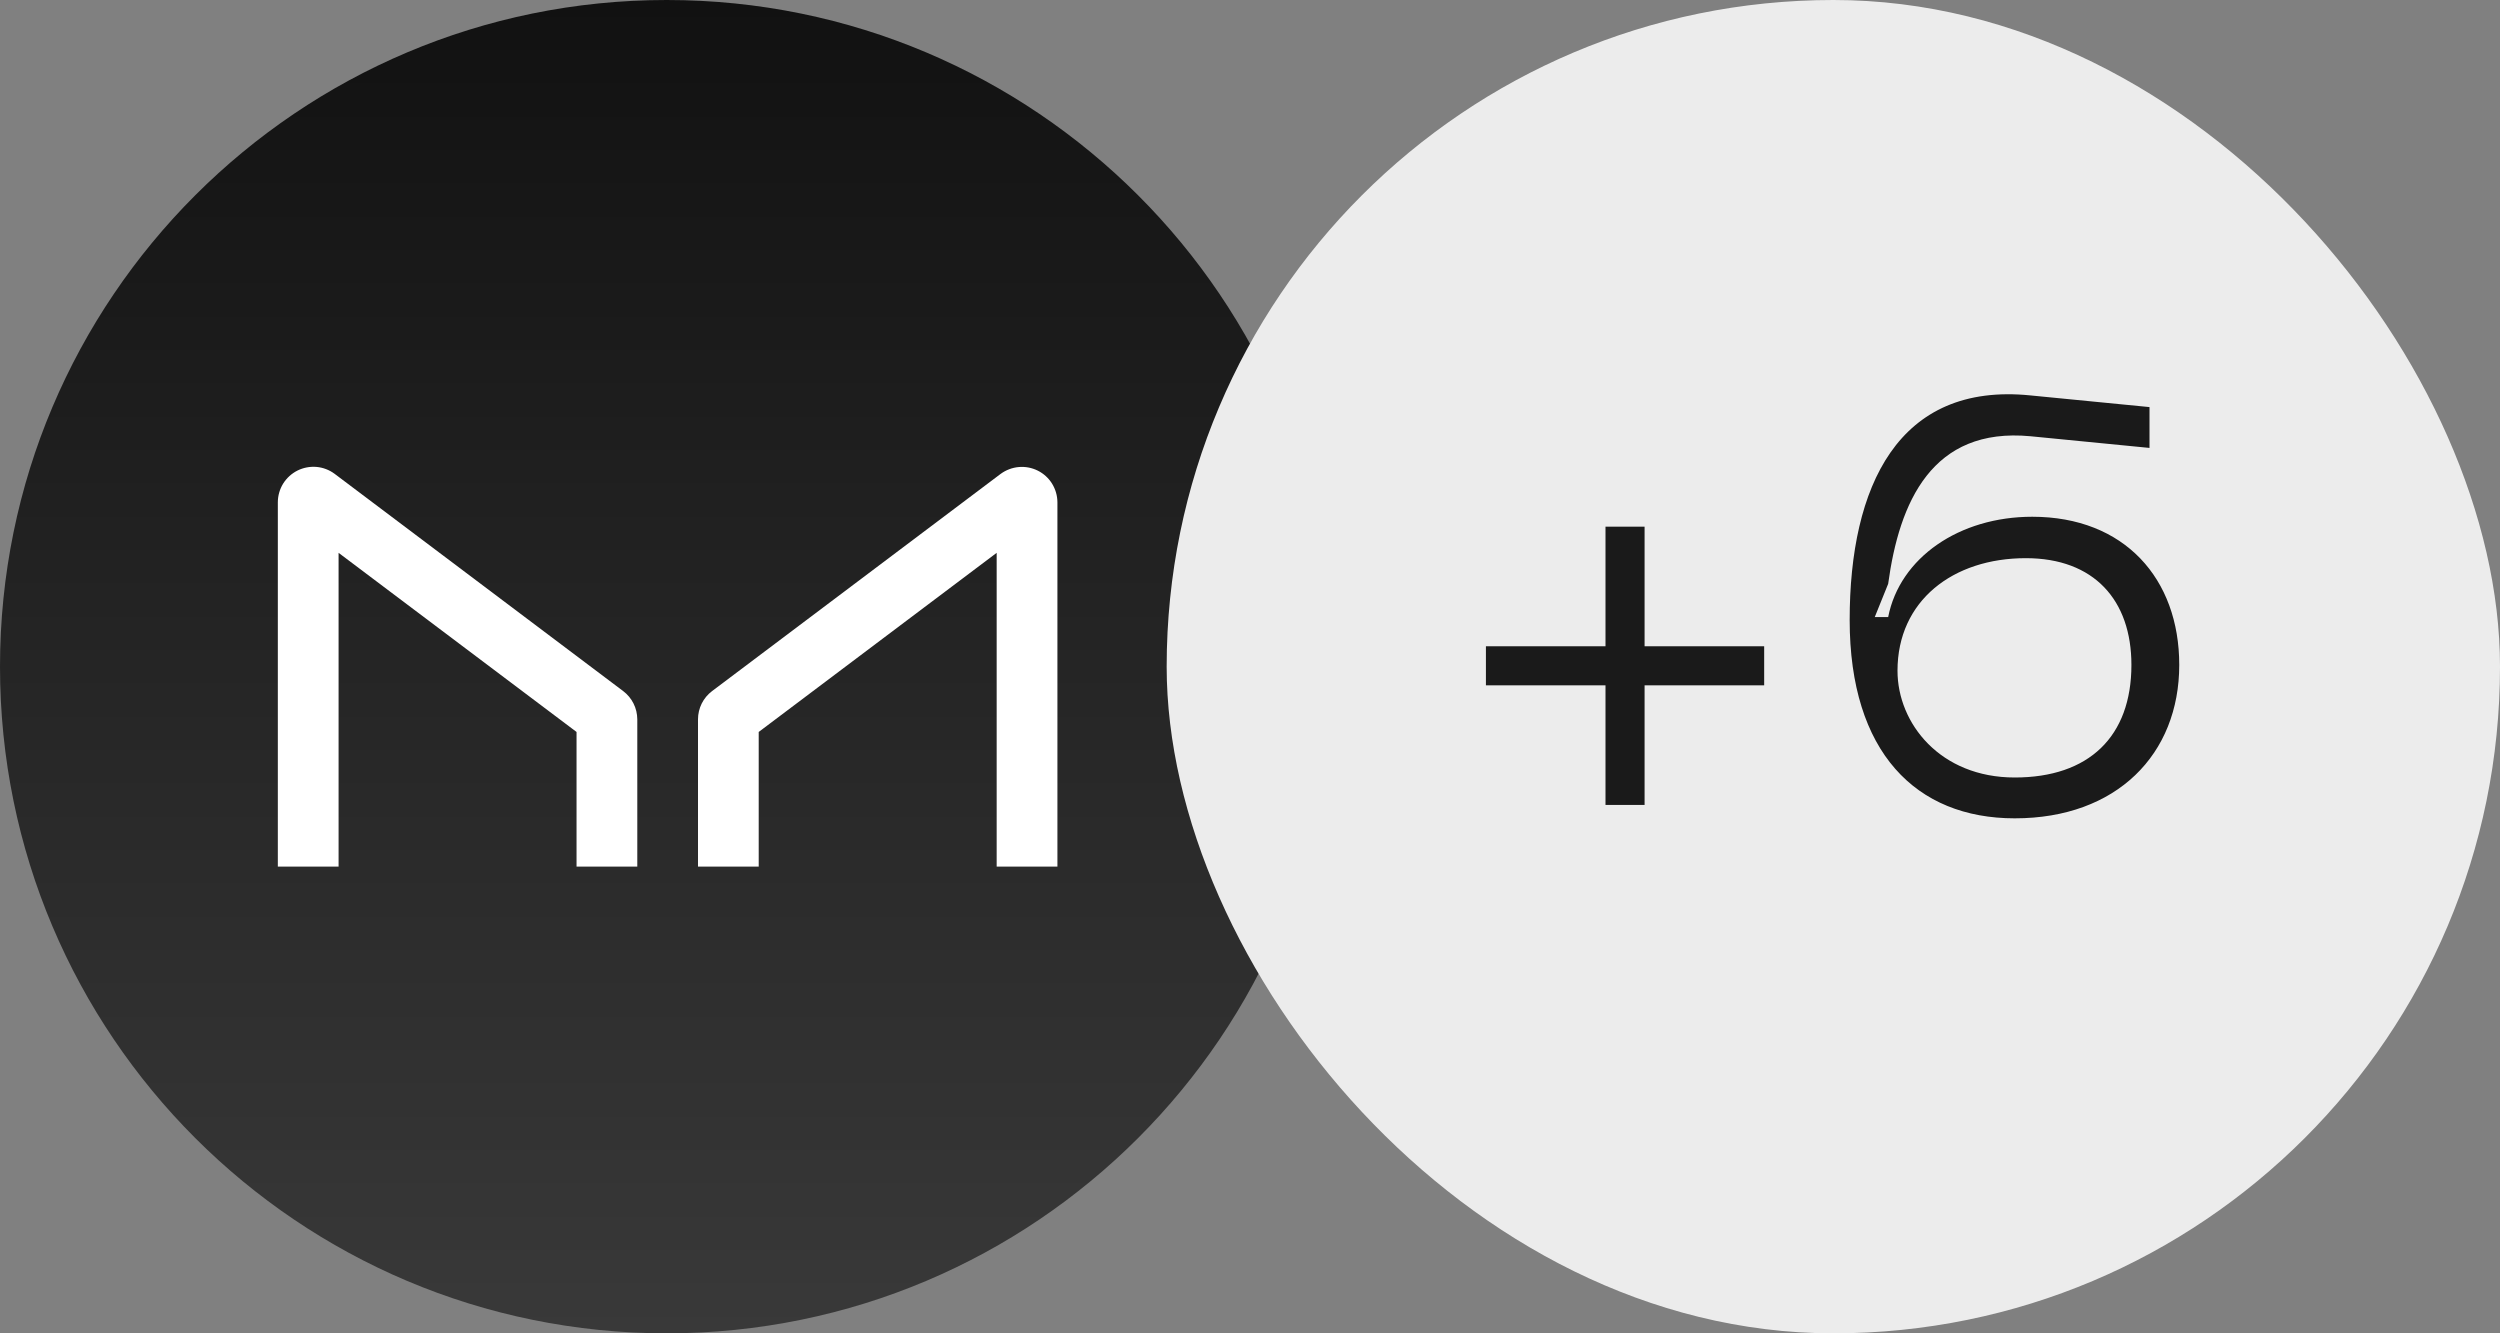
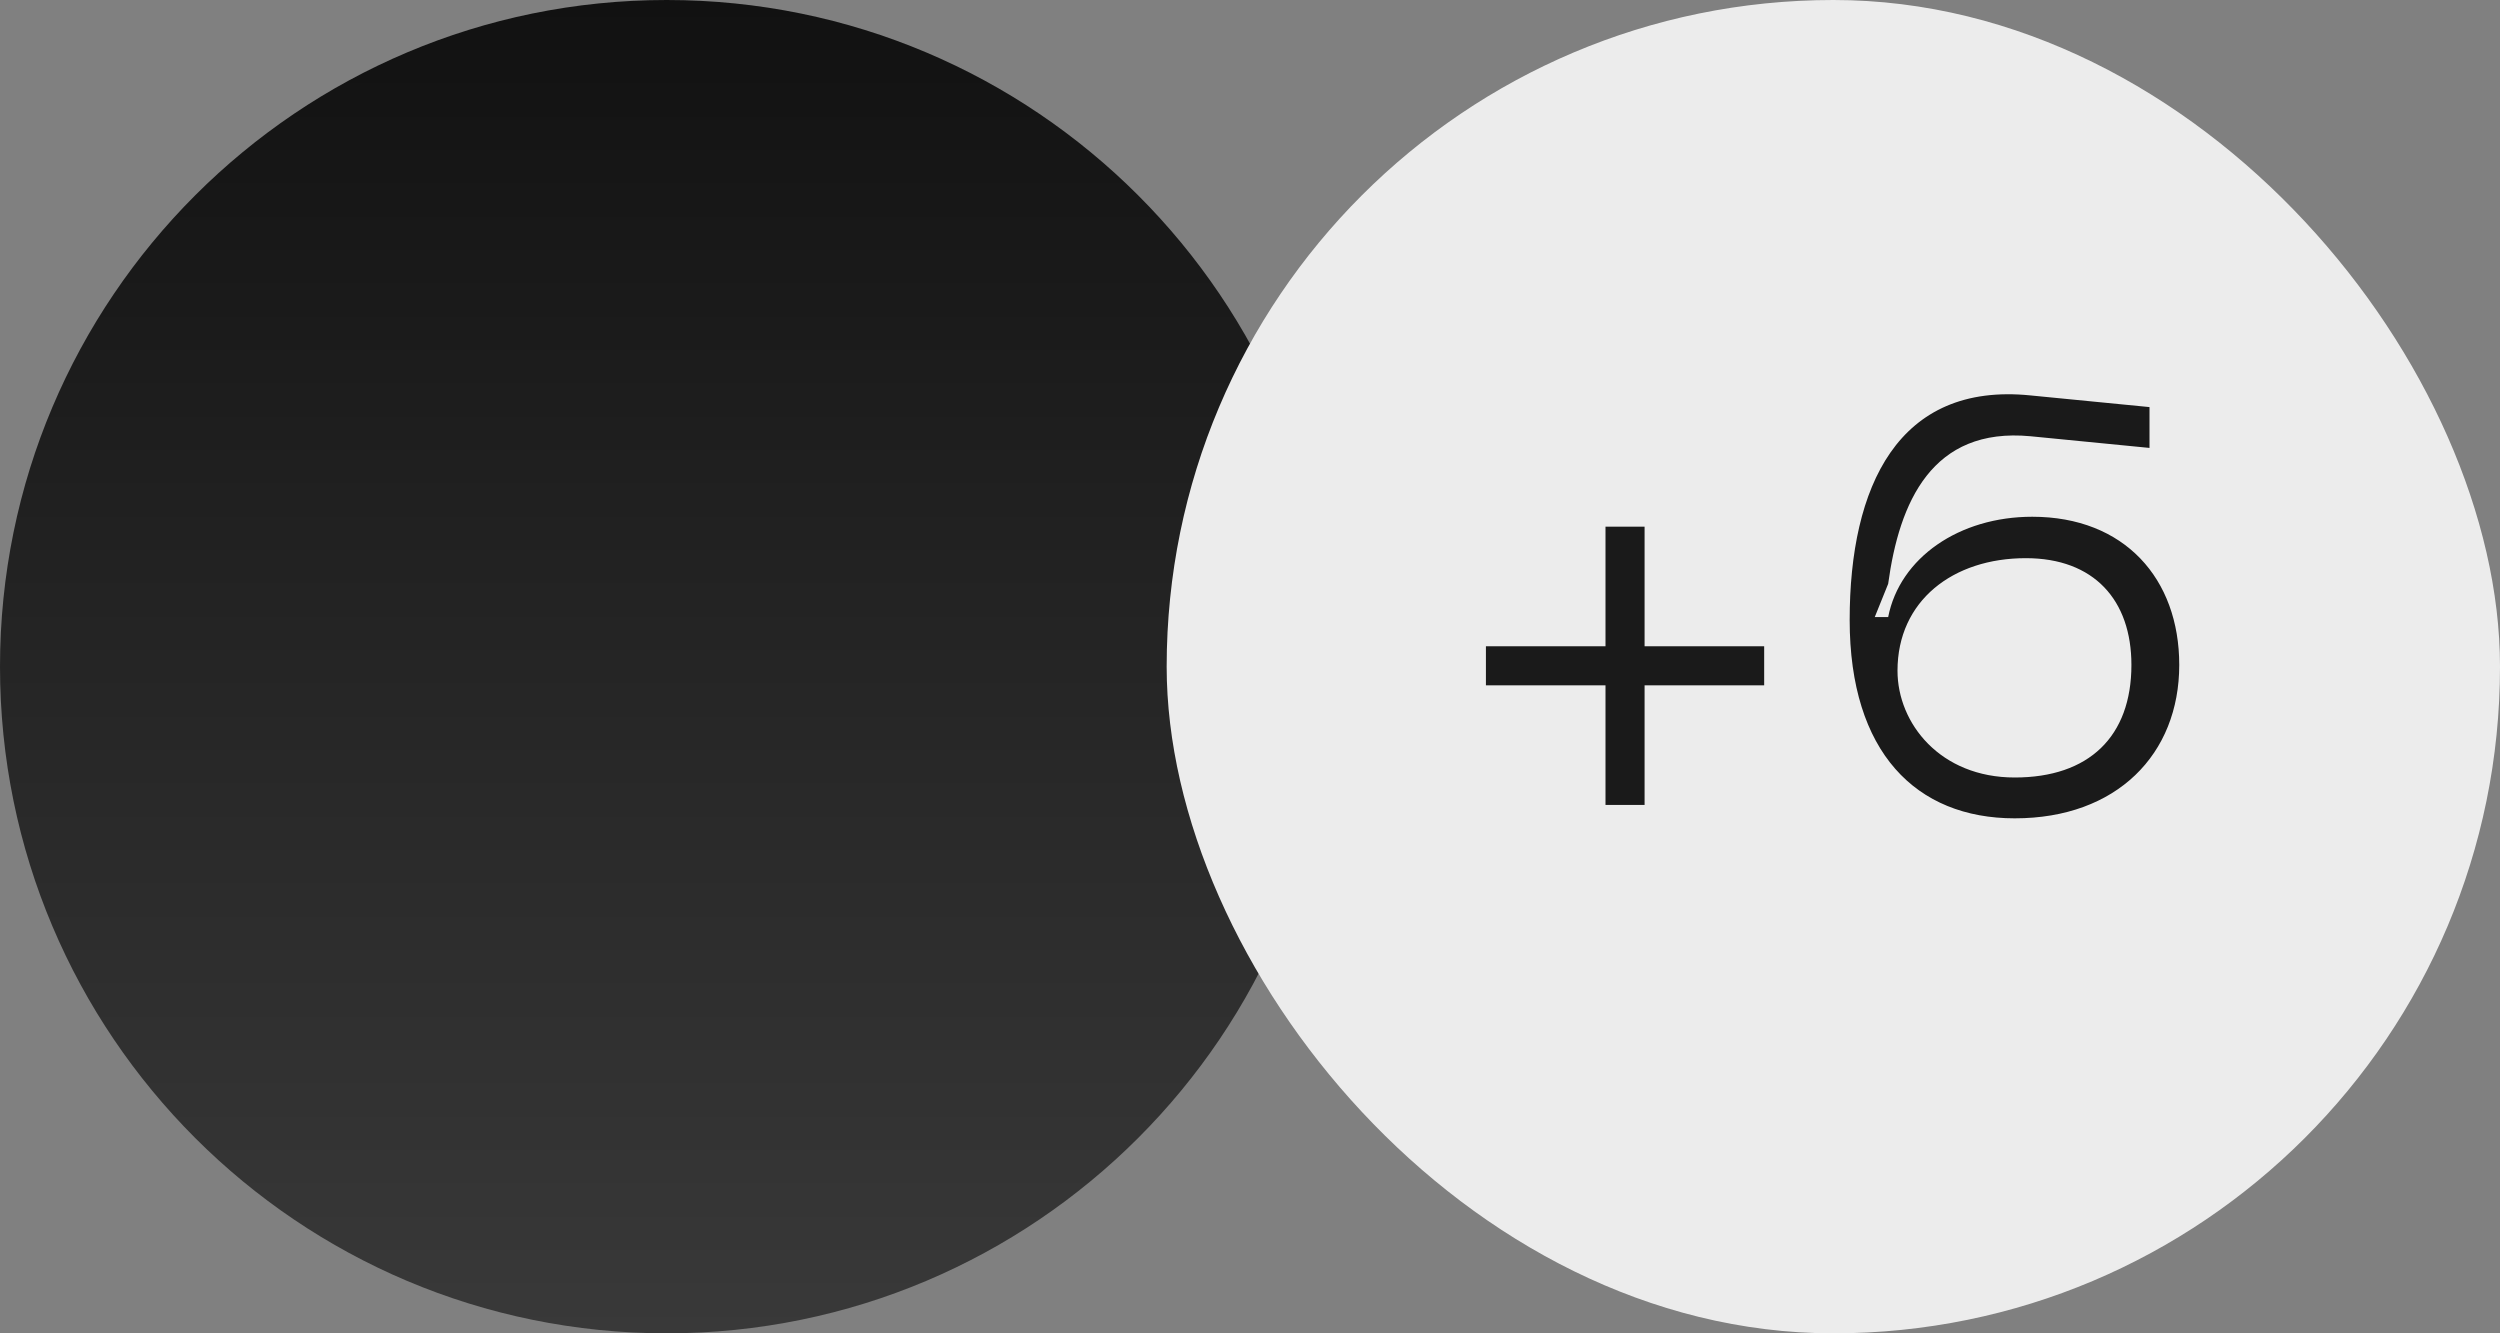
<svg xmlns="http://www.w3.org/2000/svg" width="60" height="32" viewBox="0 0 60 32" fill="none">
  <rect x="0" y="0" width="60" height="32" fill="#808080" stroke="none" />
  <path d="M16 32C24.837 32 32 24.837 32 16C32 7.163 24.837 0 16 0C7.163 0 0 7.163 0 16C0 24.837 7.163 32 16 32Z" fill="url(#paint0_linear_2086_43273)" />
-   <path d="M8.126 20.799V13.268L13.837 17.567V20.799H15.295V17.263C15.294 17.132 15.264 17.002 15.205 16.885C15.146 16.767 15.061 16.665 14.956 16.586L8.03 11.371C7.903 11.277 7.753 11.22 7.596 11.206C7.439 11.193 7.281 11.223 7.14 11.293C6.999 11.364 6.88 11.472 6.796 11.606C6.713 11.74 6.669 11.895 6.668 12.053V20.799H8.126ZM23.92 20.799V13.268L18.209 17.567V20.799H16.752V17.263C16.752 17.132 16.783 17.002 16.841 16.885C16.9 16.767 16.985 16.665 17.09 16.586L24.016 11.373C24.143 11.28 24.293 11.223 24.45 11.209C24.607 11.195 24.765 11.225 24.906 11.295C25.047 11.365 25.166 11.473 25.249 11.607C25.332 11.741 25.377 11.895 25.378 12.053V20.799H23.92Z" fill="white" />
  <rect x="28" width="32" height="32" rx="16" fill="#ECECEC" />
  <path d="M39.47 15.51H42.34V16.448H39.47V19.318H38.532V16.448H35.662V15.51H38.532V12.64H39.47V15.51ZM44.392 14.88C44.392 11.674 45.554 9.168 48.732 9.49L51.588 9.77V10.75L48.732 10.47C46.366 10.246 45.582 12.052 45.316 14.012L44.994 14.81H45.316C45.596 13.382 47.024 12.402 48.774 12.402C50.986 12.402 52.302 13.886 52.302 15.958C52.302 18.1 50.804 19.64 48.354 19.64C45.988 19.64 44.392 18.058 44.392 14.88ZM45.54 16.098C45.54 17.358 46.562 18.66 48.354 18.66C50.132 18.66 51.154 17.68 51.154 15.958C51.154 14.404 50.258 13.396 48.62 13.396C46.87 13.396 45.54 14.418 45.54 16.098Z" fill="#1A1A1A" />
  <defs>
    <linearGradient id="paint0_linear_2086_43273" x1="16" y1="0" x2="16" y2="32" gradientUnits="userSpaceOnUse">
      <stop stop-color="#111111" />
      <stop offset="1" stop-color="#393939" />
    </linearGradient>
  </defs>
</svg>